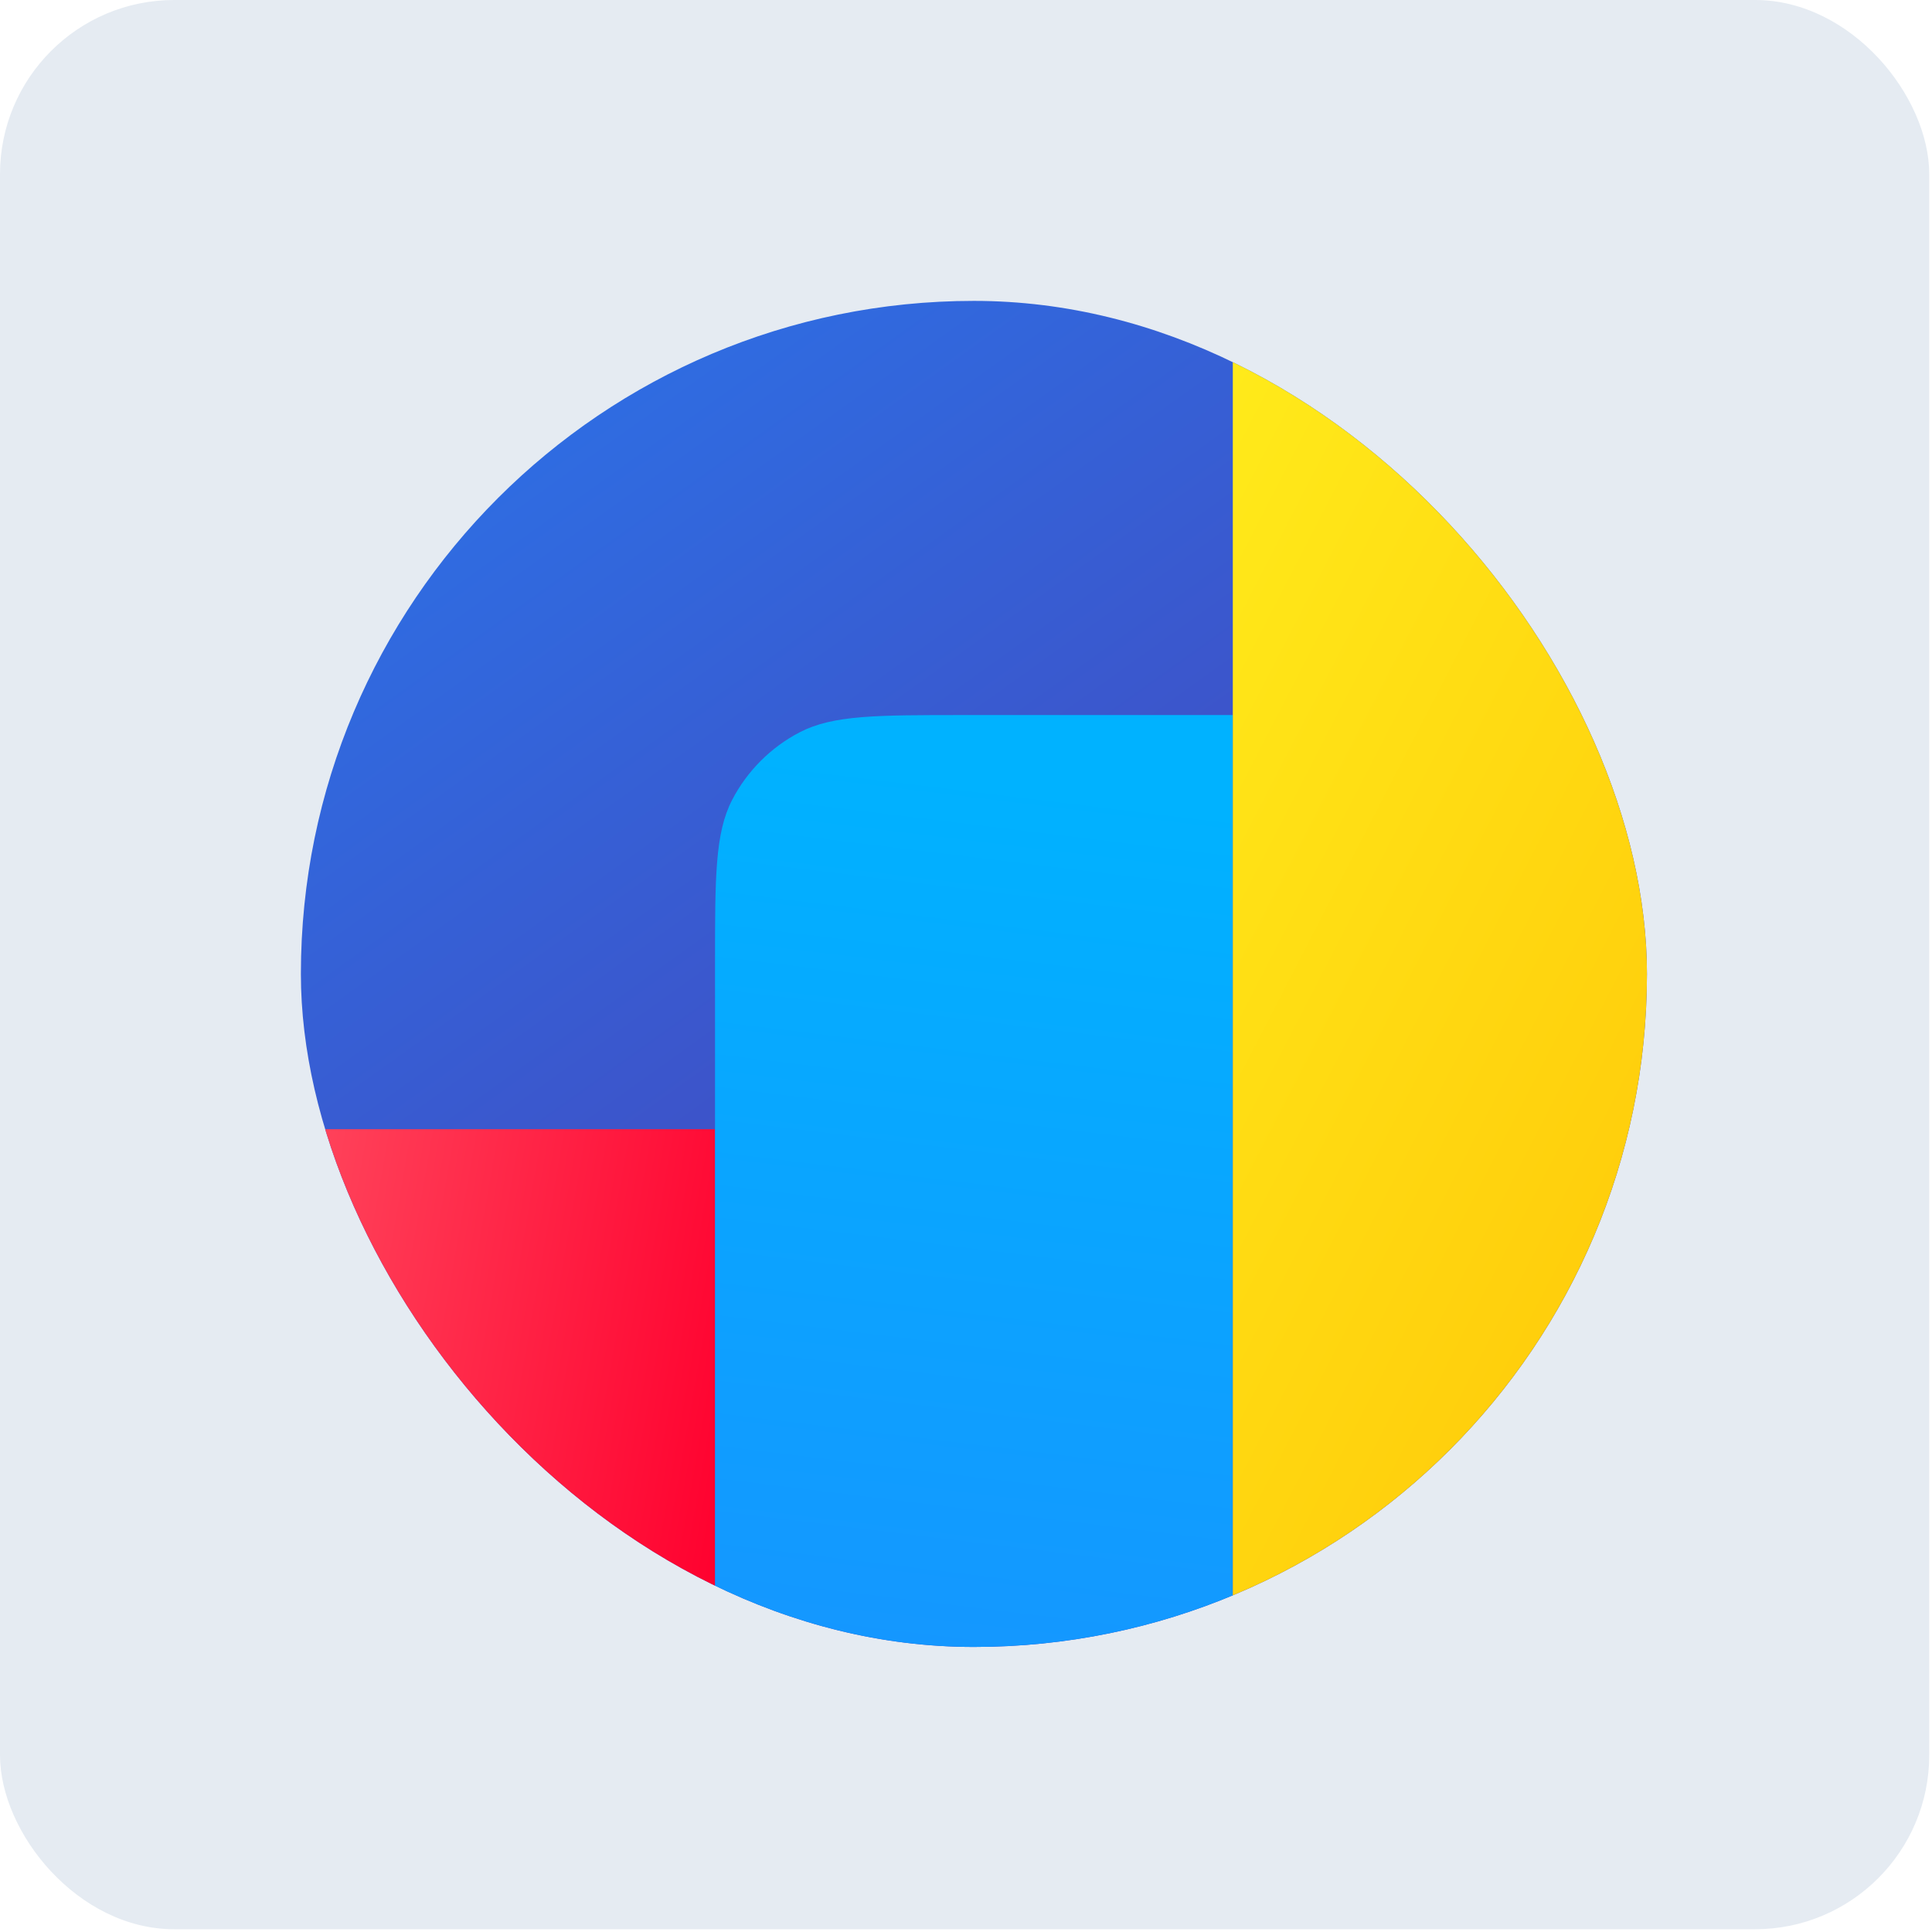
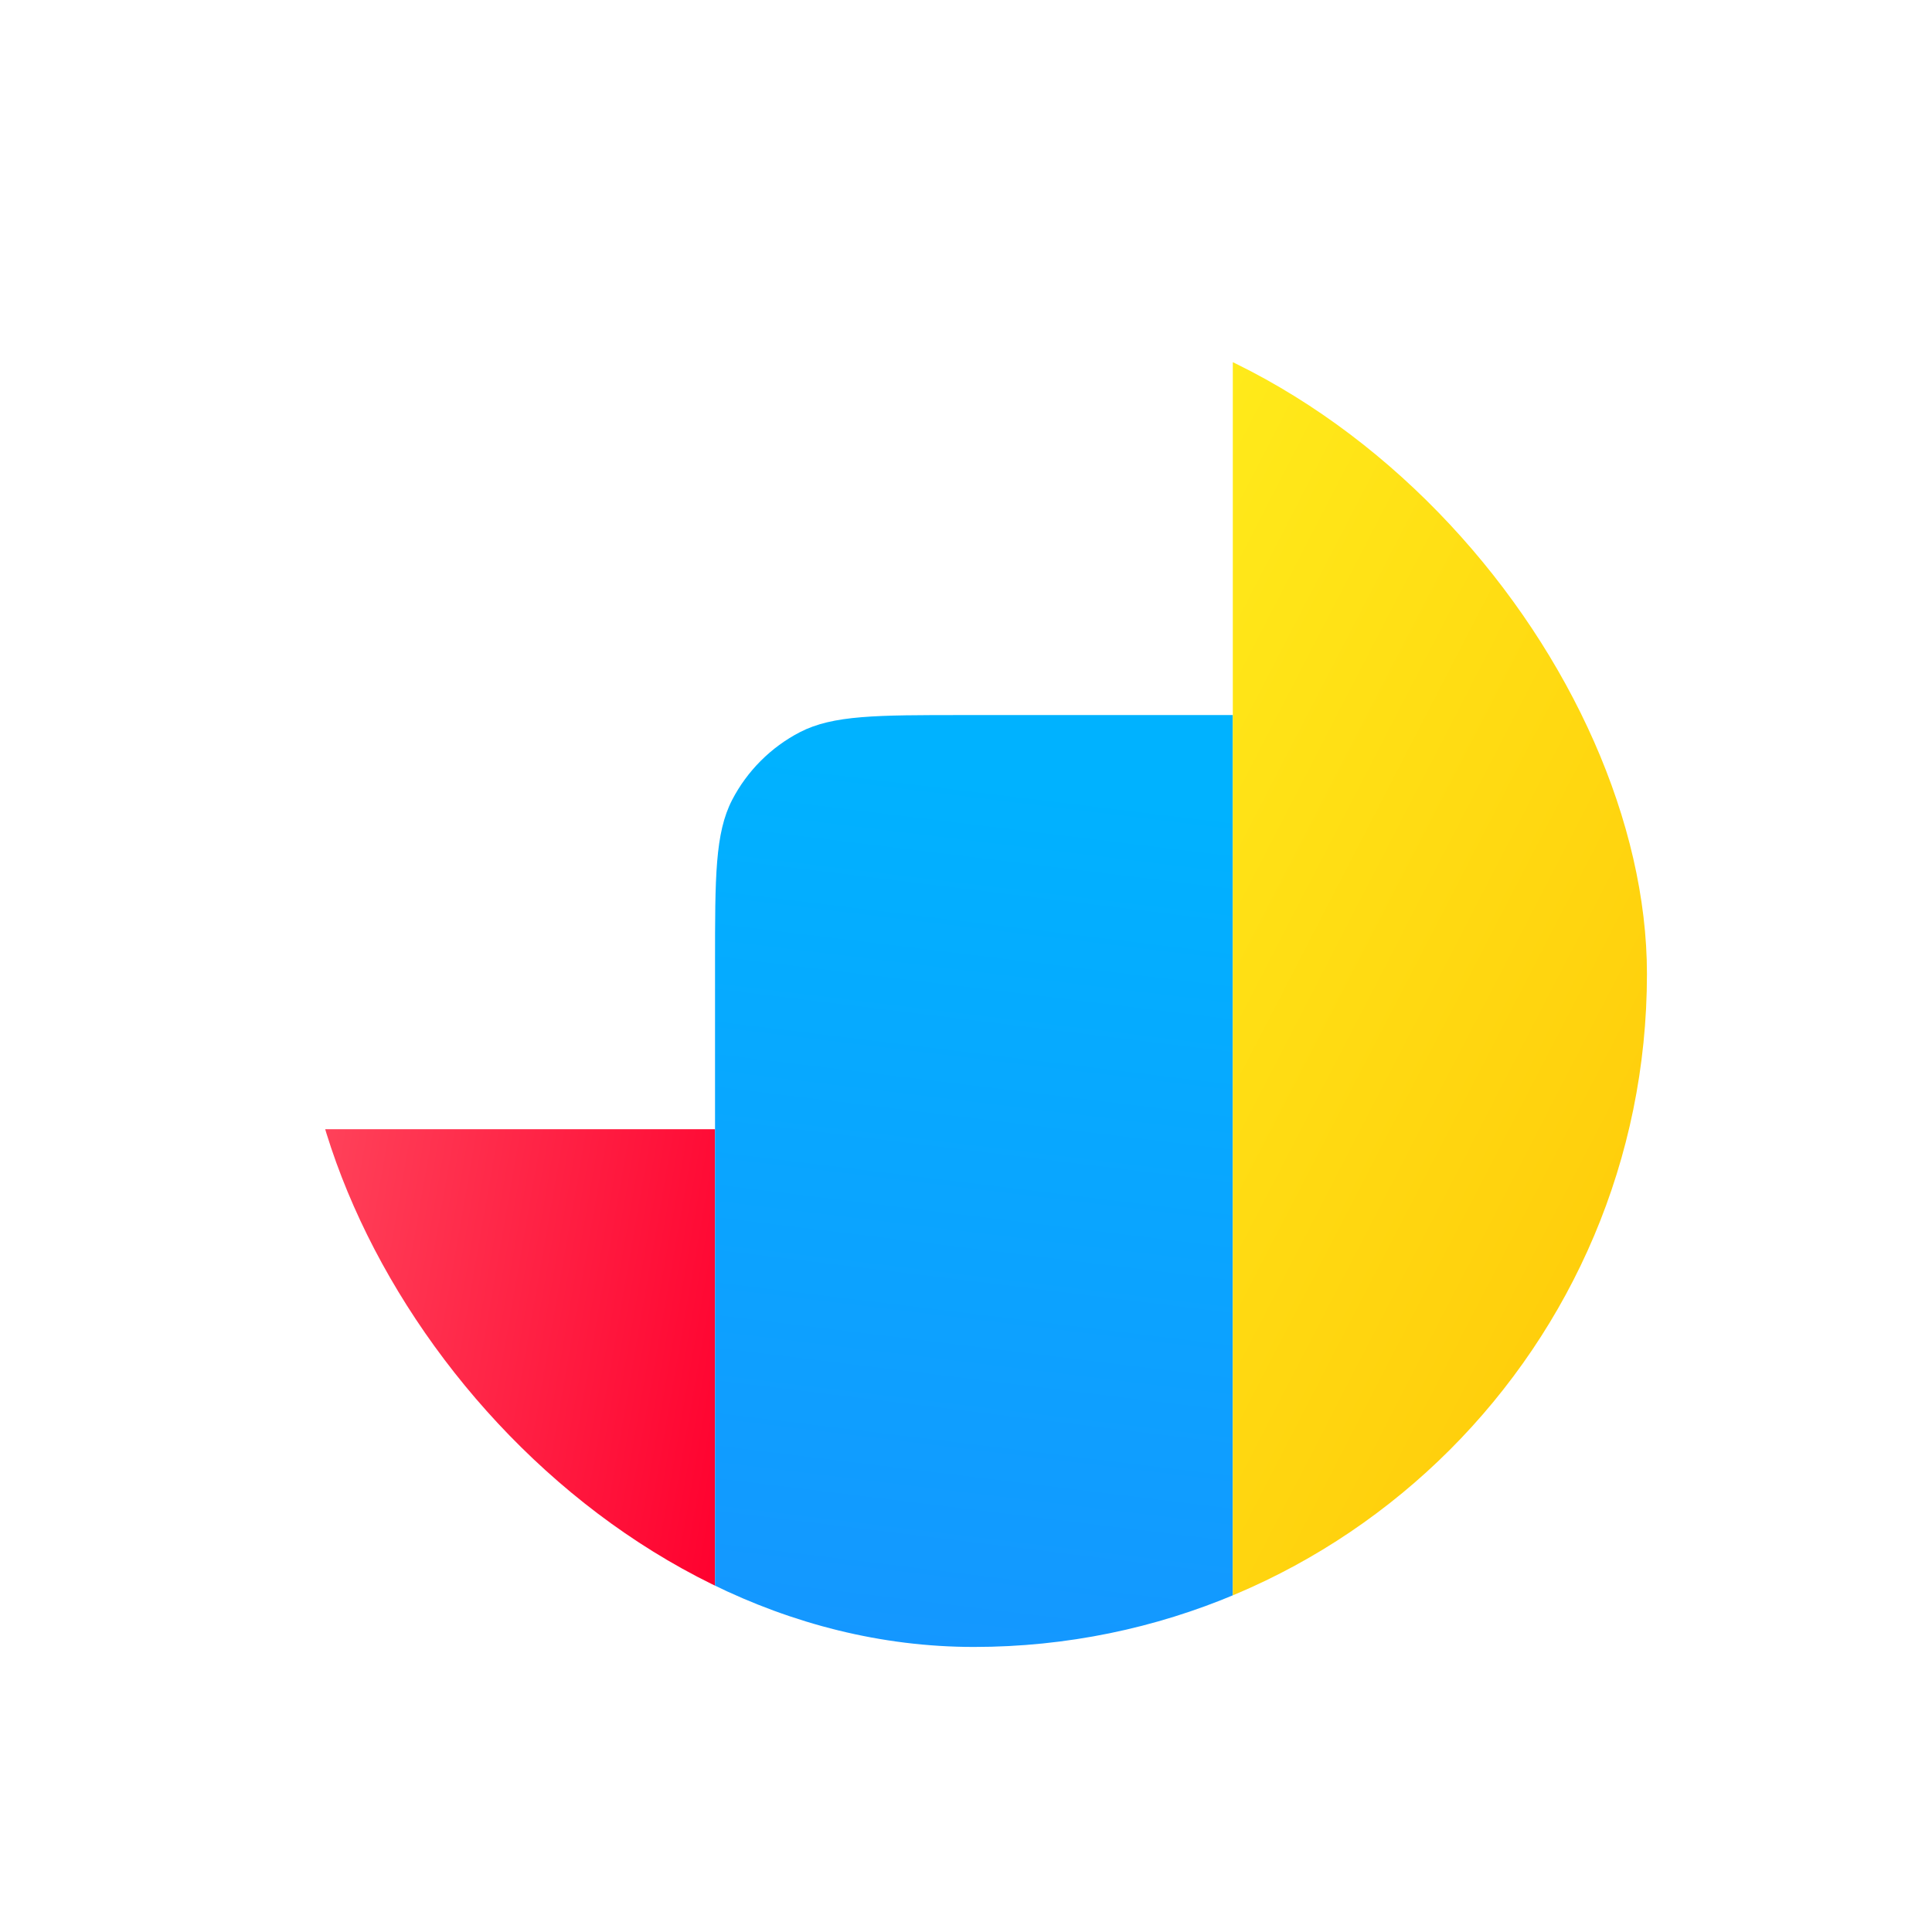
<svg xmlns="http://www.w3.org/2000/svg" width="122" height="122" viewBox="0 0 122 122" fill="none">
-   <rect width="121.826" height="121.826" rx="11" fill="#E5EBF2" />
  <g clip-path="url(#clip0_1997_977)">
-     <path d="M19 19H104V104H19V19Z" fill="url(#paint0_linear_1997_977)" />
    <path d="M19 71.308H45.154V104H19V71.308Z" fill="url(#paint1_linear_1997_977)" />
    <path d="M45.152 60.846C45.152 55.354 45.152 52.608 46.231 50.515C47.179 48.685 48.683 47.181 50.514 46.233C52.606 45.154 55.352 45.154 60.845 45.154H77.845V104H45.152V60.846Z" fill="url(#paint2_linear_1997_977)" />
    <path d="M77.848 19H104.002V104H77.848V19Z" fill="url(#paint3_linear_1997_977)" />
  </g>
  <defs>
    <linearGradient id="paint0_linear_1997_977" x1="76.8" y1="82.848" x2="6.675" y2="-14.902" gradientUnits="userSpaceOnUse">
      <stop stop-color="#4643B9" />
      <stop offset="1" stop-color="#1E8AFF" />
    </linearGradient>
    <linearGradient id="paint1_linear_1997_977" x1="47.279" y1="90.302" x2="-30.006" y2="76.833" gradientUnits="userSpaceOnUse">
      <stop stop-color="#FF002E" />
      <stop offset="1" stop-color="#FFADA1" />
    </linearGradient>
    <linearGradient id="paint2_linear_1997_977" x1="45.741" y1="208.615" x2="65.193" y2="49.437" gradientUnits="userSpaceOnUse">
      <stop stop-color="#3C3BA0" />
      <stop offset="0.49" stop-color="#1E8AFF" />
      <stop offset="1" stop-color="#00B2FF" />
    </linearGradient>
    <linearGradient id="paint3_linear_1997_977" x1="65.065" y1="48.129" x2="139.08" y2="86.379" gradientUnits="userSpaceOnUse">
      <stop stop-color="#FFEA1A" />
      <stop offset="1" stop-color="#FFB800" />
    </linearGradient>
    <clipPath id="clip0_1997_977">
      <rect x="19" y="19" width="85" height="85" rx="42.5" fill="white" />
    </clipPath>
  </defs>
</svg>